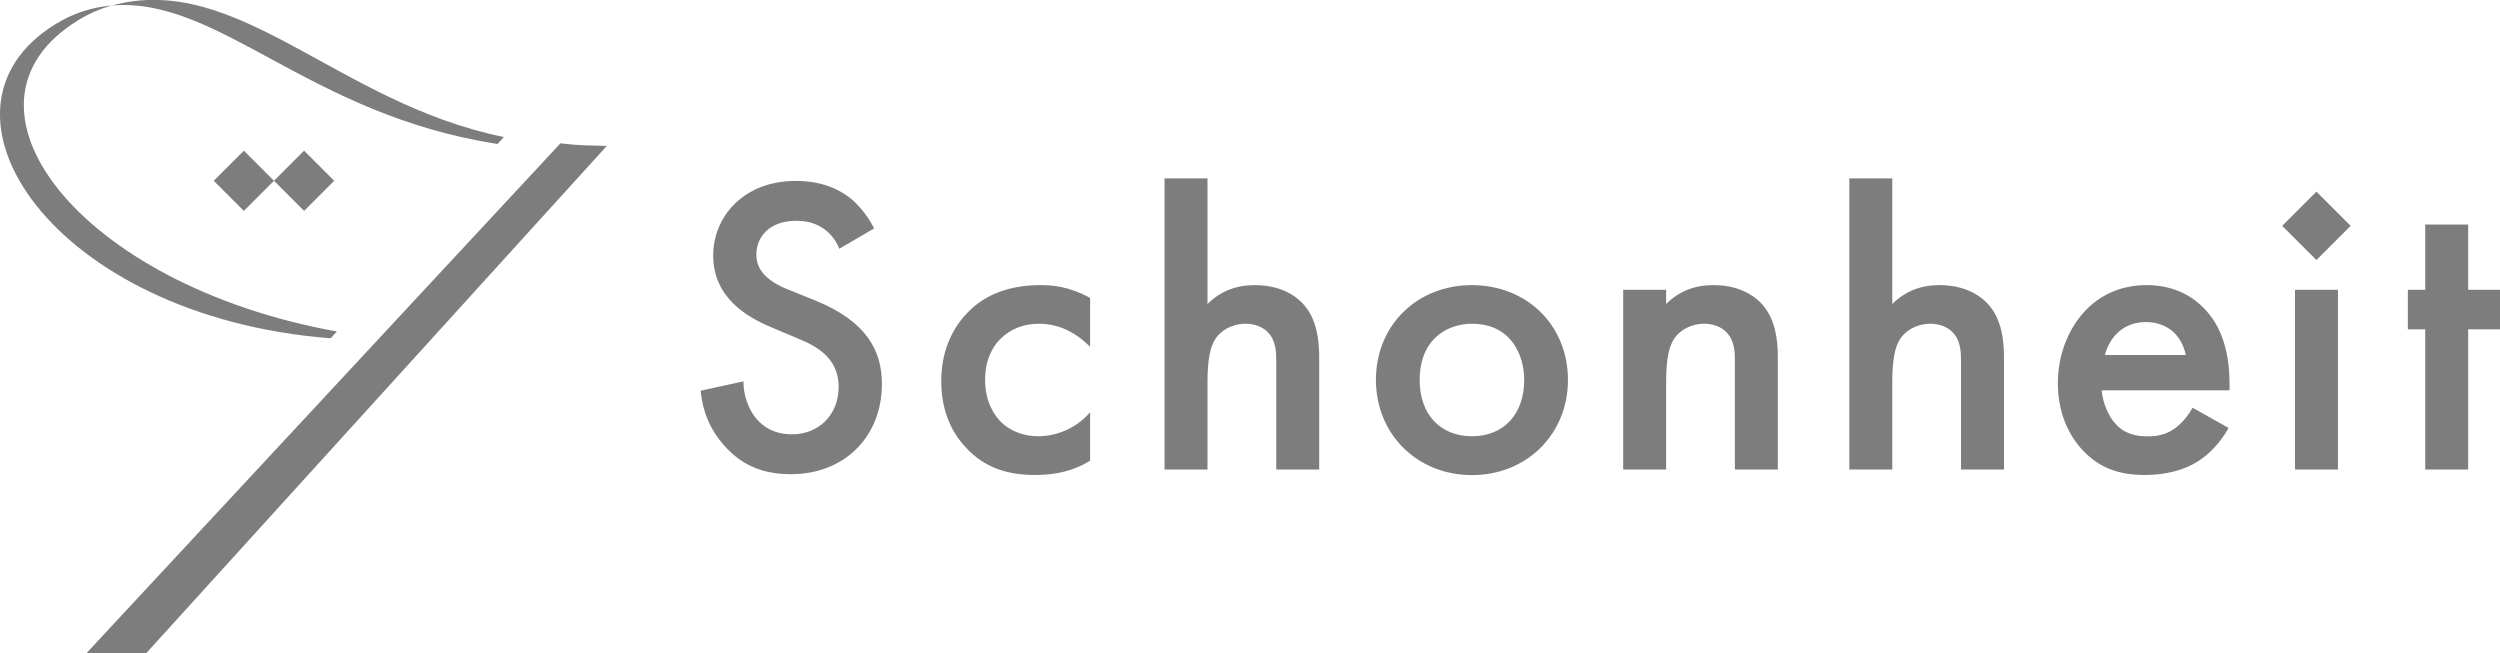
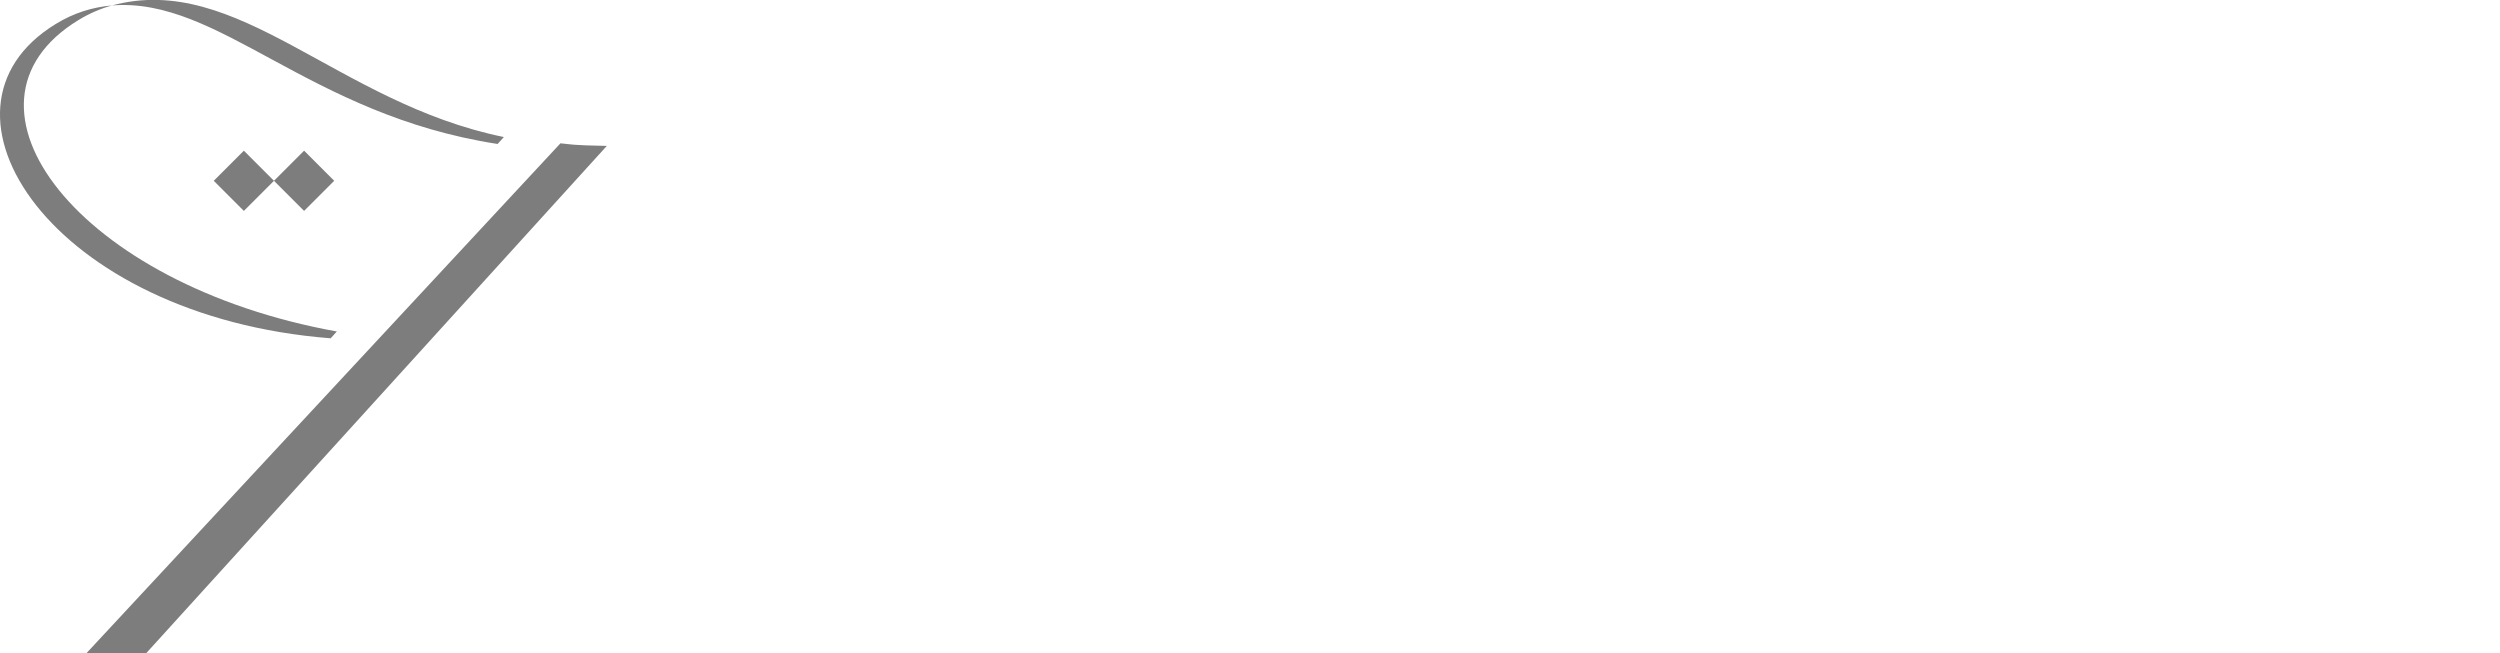
<svg xmlns="http://www.w3.org/2000/svg" version="1.1" id="レイヤー_1" x="0px" y="0px" width="220px" height="57.5px" viewBox="0 0 220 57.5" style="enable-background:new 0 0 220 57.5;" xml:space="preserve">
  <style type="text/css">
	.st0{fill:#7D7D7D;}
</style>
  <g>
    <g>
      <path class="st0" d="M43.79,12.67l0.55-0.61c-14.7-3-23.4-14.57-34.49-11.58C19.31-0.28,27.09,10.1,43.79,12.67z M49.32,12.61    L7.59,57.5h5.26L53.4,12.84C50.2,12.78,50.29,12.7,49.32,12.61z M29.64,29.17C6.89,25.07-5.24,9.21,6.88,1.78    c0.98-0.6,1.97-1.02,2.97-1.3C8.16,0.63,6.51,1.12,4.89,2.12C-7.43,9.66,4.58,27.87,29.1,29.77L29.64,29.17z M21.46,13.26    l-2.65,2.65l2.65,2.65l2.65-2.65l2.65,2.65l2.65-2.65l-2.65-2.65l-2.65,2.65L21.46,13.26z" />
    </g>
  </g>
  <g>
-     <path class="st0" d="M110.41,25.09c-1.65,0-3.01,0.54-4.15,1.66V15.7h-3.78v25.62h3.78v-7.63c0-2.01,0.22-3.18,0.73-3.92   c0.42-0.62,1.34-1.28,2.63-1.28c0.81,0,1.54,0.29,2,0.8c0.69,0.76,0.69,1.74,0.69,2.68v9.35h3.78v-9.68c0-0.94,0-2.91-1.02-4.4   C114.52,26.43,113.16,25.09,110.41,25.09z M150.77,25.09c-1.65,0-3.01,0.54-4.15,1.66V25.5h-3.78v15.82h3.78v-7.63   c0-2.01,0.22-3.18,0.73-3.92c0.42-0.62,1.34-1.28,2.63-1.28c0.81,0,1.54,0.29,2,0.8c0.69,0.76,0.69,1.74,0.69,2.68v9.35h3.78v-9.68   c0-0.94,0-2.91-1.02-4.4C154.88,26.43,153.52,25.09,150.77,25.09z M71.74,26.44l-2.5-1.01c-2.42-0.97-2.68-2.27-2.68-3.02   c0-1.6,1.19-2.98,3.5-2.98c1.08,0,1.9,0.26,2.68,0.89c0.56,0.48,0.89,1.01,1.12,1.57l3.06-1.79c-0.52-1.04-1.23-1.9-1.9-2.5   c-0.78-0.67-2.31-1.68-4.99-1.68c-4.66,0-7.27,3.21-7.27,6.56c0,3.73,3.02,5.44,5.07,6.3l2.39,1.01c1.64,0.67,3.58,1.71,3.58,4.25   c0,2.5-1.79,4.18-4.1,4.18c-1.49,0-2.53-0.6-3.24-1.49c-0.6-0.78-1.04-1.94-1.04-3.17l-3.76,0.82c0.15,1.71,0.75,3.35,2.09,4.85   c1.27,1.42,2.98,2.5,5.85,2.5c4.66,0,8.01-3.24,8.01-7.98C77.59,30.91,76.32,28.3,71.74,26.44z M91.57,25.09   c-2.66,0-4.8,0.78-6.34,2.33c-1.1,1.1-2.4,3.05-2.4,6.12c0,2.39,0.76,4.39,2.25,5.93c1.51,1.59,3.42,2.33,6.01,2.33   c1.9,0,3.47-0.41,4.81-1.24l0.03-0.02v-4.26l-0.11,0.12c-1.12,1.25-2.78,1.99-4.46,1.99c-1.27,0-2.43-0.44-3.27-1.25   c-0.52-0.52-1.4-1.7-1.4-3.72c0-1.96,0.83-3.08,1.32-3.57c0.9-0.9,2.05-1.36,3.42-1.36c1.61,0,3.09,0.65,4.39,1.92l0.11,0.1v-4.29   l-0.03-0.02C94.09,25.21,92.64,25.09,91.57,25.09z M129.53,25.09c-2.33,0-4.46,0.83-6.01,2.34c-1.57,1.53-2.44,3.66-2.44,6   c0,4.77,3.63,8.38,8.45,8.38c4.82,0,8.45-3.6,8.45-8.38c0-2.34-0.87-4.47-2.44-6C133.99,25.92,131.85,25.09,129.53,25.09z    M129.53,38.39c-2.79,0-4.6-1.94-4.6-4.93c0-3.67,2.48-4.97,4.6-4.97c3.39,0,4.6,2.68,4.6,4.97   C134.12,36.46,132.32,38.39,129.53,38.39z M217.2,25.5v-5.74h-3.78v5.74h-1.53v3.48h1.53v12.34h3.78V28.98h2.8V25.5H217.2z    M203.85,16.86l-2.97,2.97l-0.05,0.04l2.97,2.97l0.04,0.05l2.97-2.97l0.05-0.04l-2.97-2.97L203.85,16.86z M201.96,41.32h3.78V25.5   h-3.78V41.32z M170.67,25.09c-1.65,0-3.01,0.54-4.15,1.66V15.7h-3.78v25.62h3.78v-7.63c0-2.01,0.22-3.18,0.73-3.92   c0.42-0.62,1.34-1.28,2.63-1.28c0.81,0,1.54,0.29,2,0.8c0.69,0.76,0.69,1.74,0.69,2.68v9.35h3.78v-9.68c0-0.94,0-2.91-1.02-4.4   C174.77,26.43,173.41,25.09,170.67,25.09z M188.91,25.09c-2.09,0-3.88,0.72-5.3,2.14c-1.6,1.64-2.52,4-2.52,6.49   c0,2.4,0.83,4.54,2.33,6.05c1.4,1.41,3.05,2.03,5.34,2.03c1.8,0,3.46-0.43,4.66-1.2c1.02-0.64,2-1.7,2.67-2.89l0.03-0.05   l-3.17-1.78l-0.03,0.05c-0.27,0.48-0.74,1.16-1.44,1.7c-0.72,0.54-1.46,0.77-2.46,0.77c-0.82,0-1.88-0.11-2.75-0.99   c-0.71-0.71-1.22-1.91-1.32-3.06h11.25v-0.51c0-2.95-0.72-5.13-2.22-6.68C193.08,26.21,191.47,25.09,188.91,25.09z M185.23,31.24   c0.19-0.74,0.59-1.45,1.08-1.91c0.45-0.45,1.25-0.99,2.53-0.99c1.21,0,1.98,0.48,2.42,0.88c0.55,0.51,0.93,1.23,1.09,2.02H185.23z" />
-   </g>
+     </g>
  <g>
</g>
  <g>
</g>
  <g>
</g>
  <g>
</g>
  <g>
</g>
  <g>
</g>
  <g>
</g>
  <g>
</g>
  <g>
</g>
  <g>
</g>
  <g>
</g>
  <g>
</g>
  <g>
</g>
  <g>
</g>
  <g>
</g>
</svg>